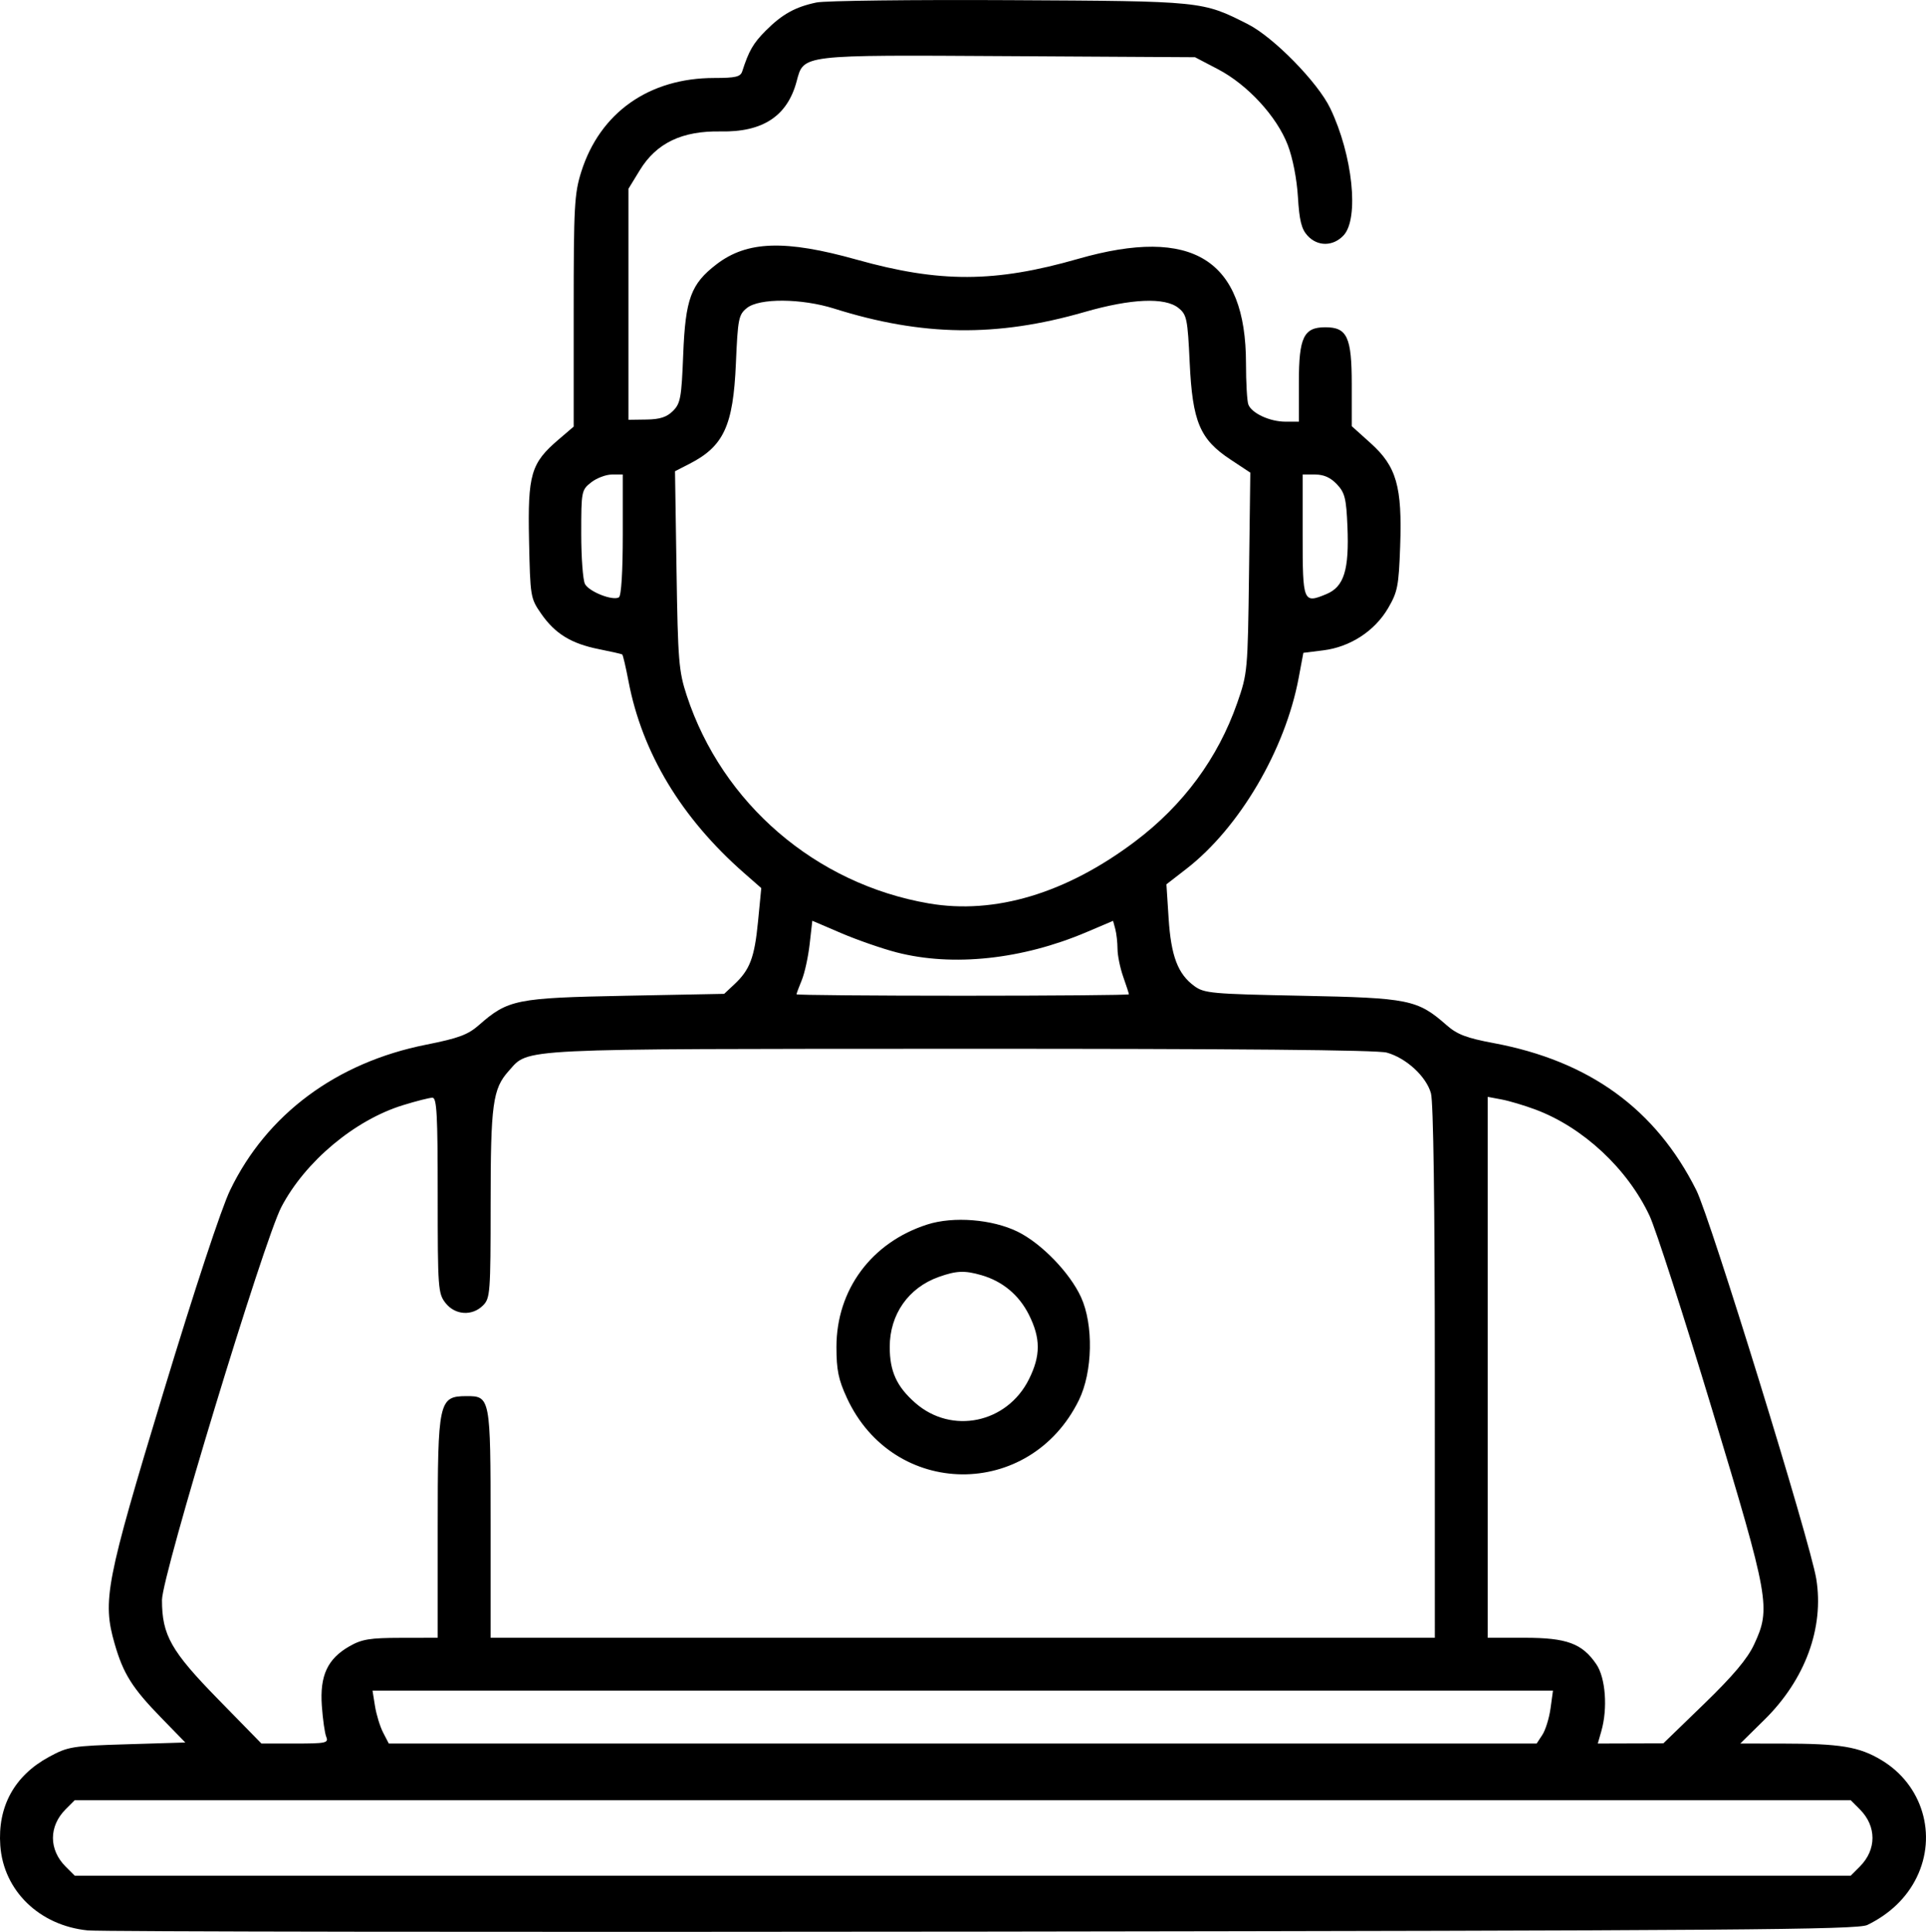
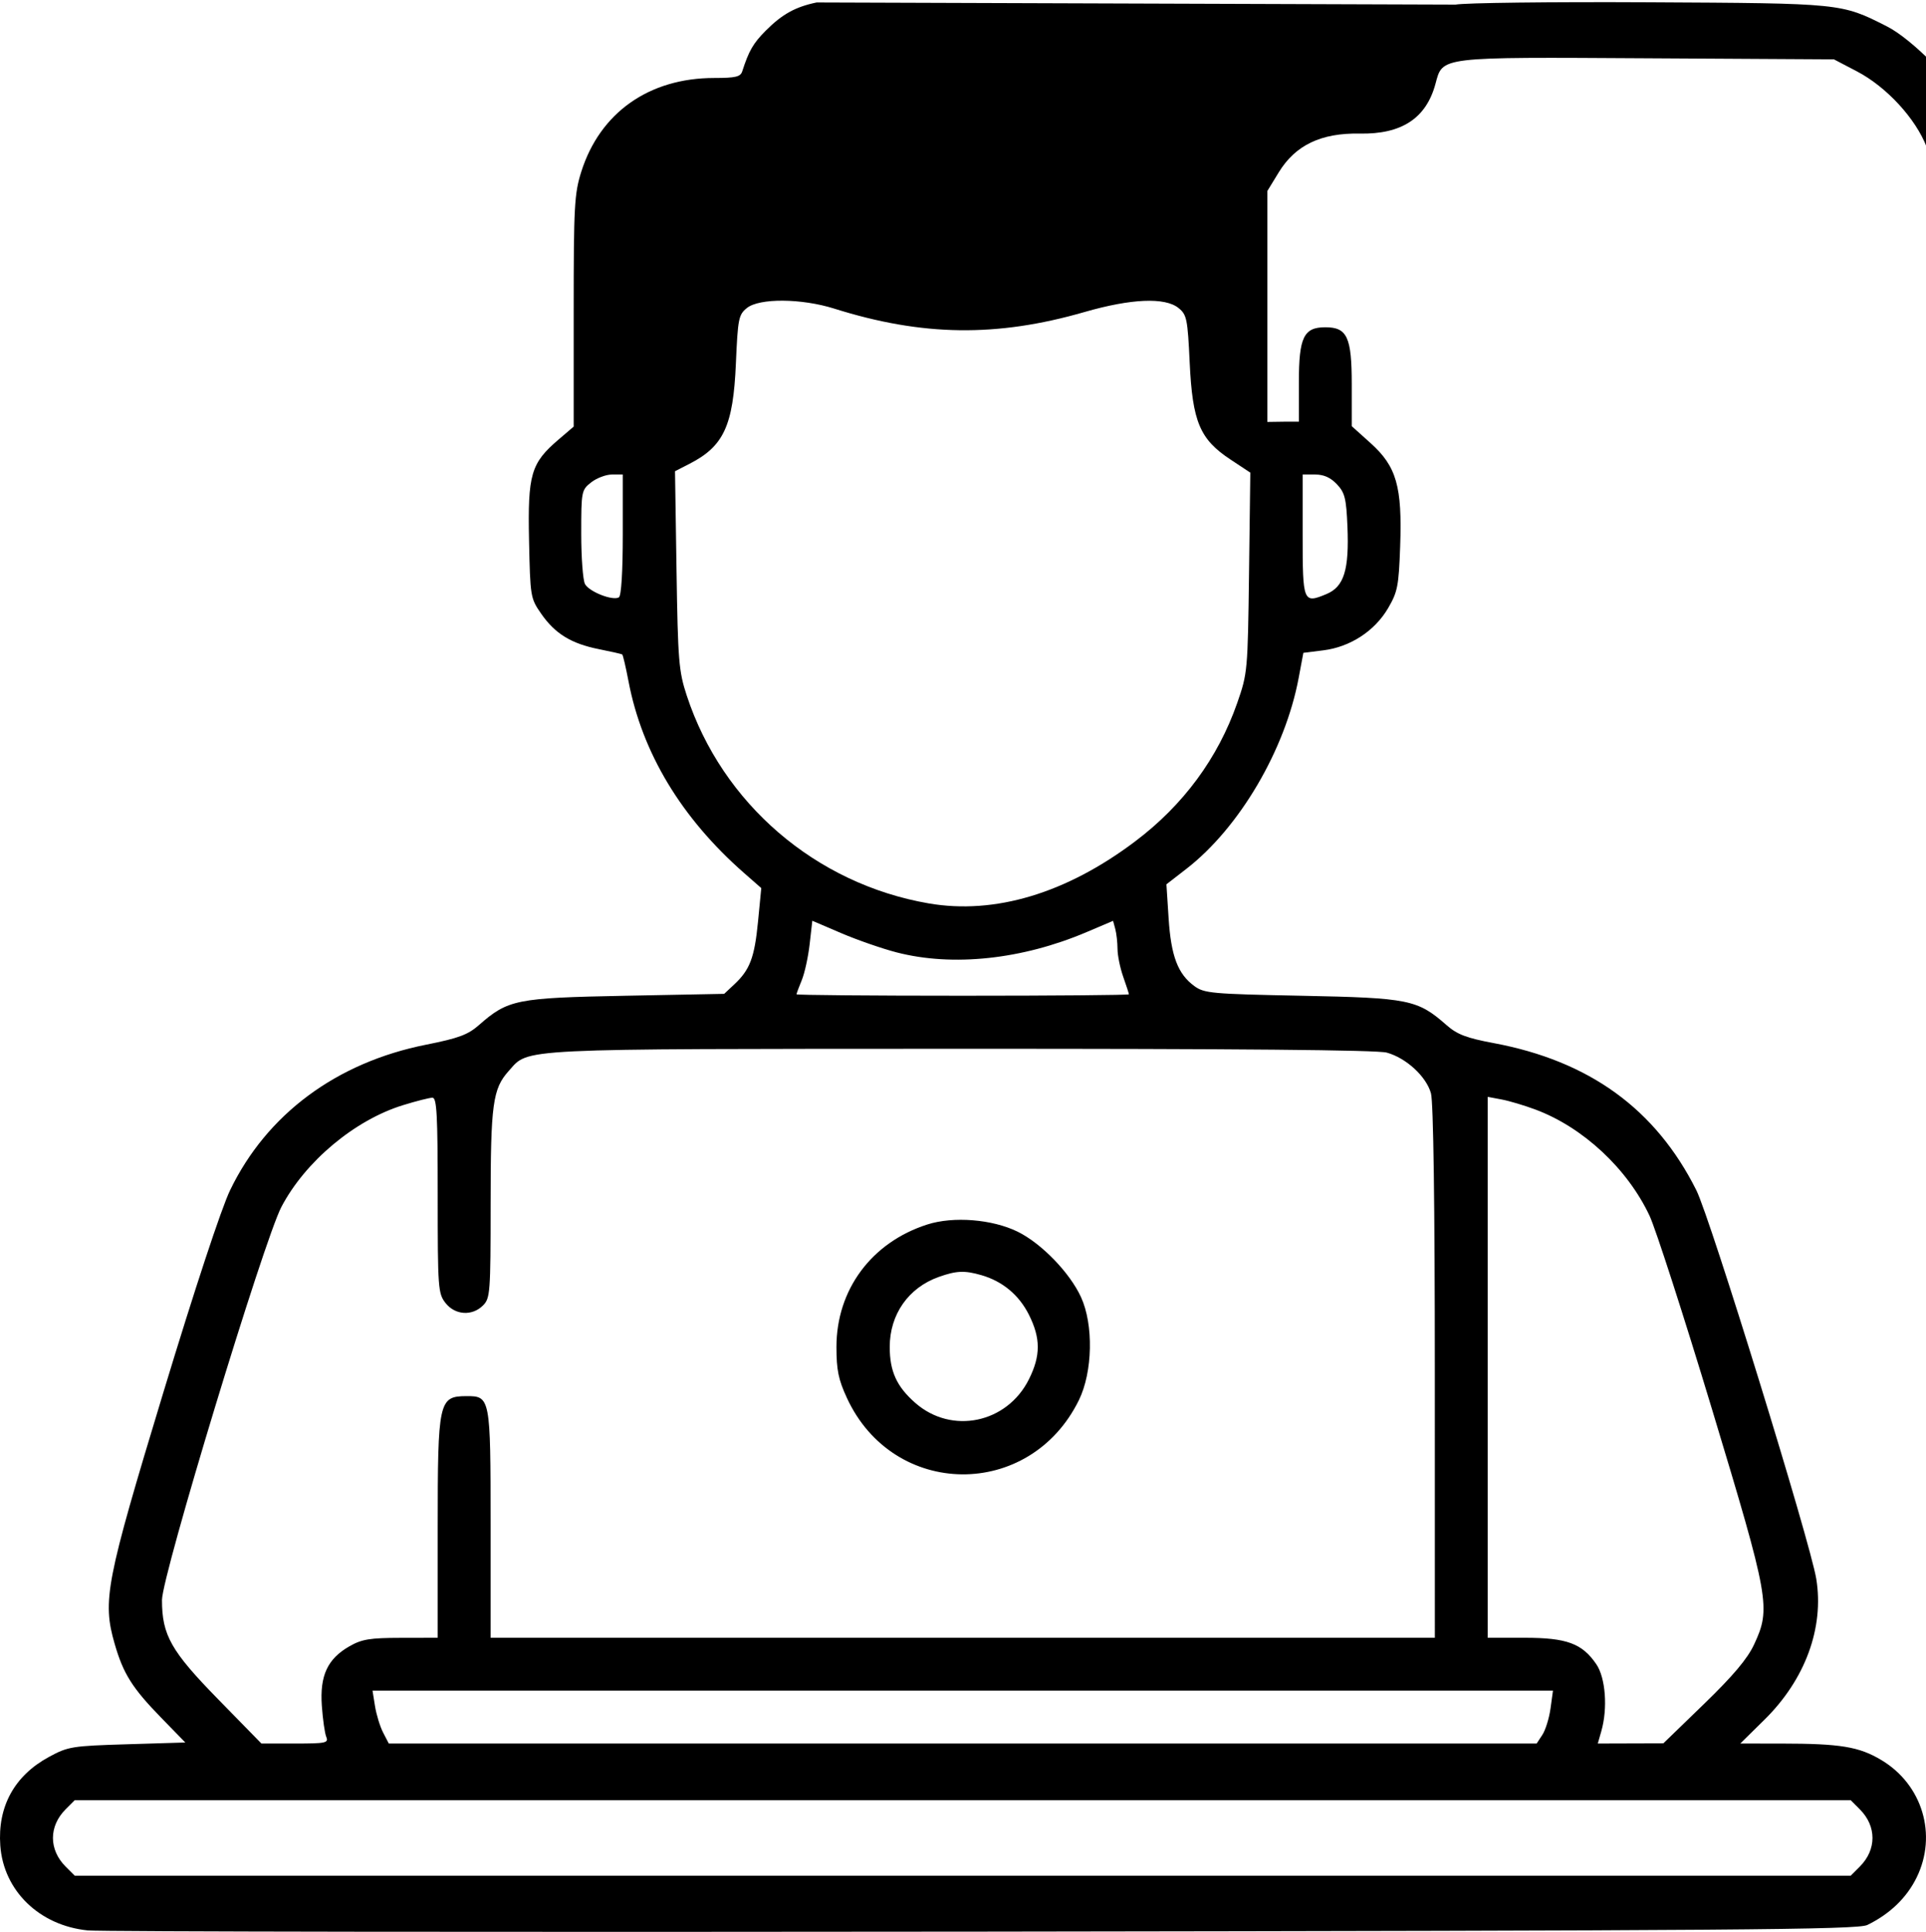
<svg xmlns="http://www.w3.org/2000/svg" xml:space="preserve" width="1593px" height="1598px" version="1.1" style="shape-rendering:geometricPrecision; text-rendering:geometricPrecision; image-rendering:optimizeQuality; fill-rule:evenodd; clip-rule:evenodd" viewBox="0 0 1590.35 1595.33">
  <g id="Camada_x0020_1">
-     <path class="fil0" d="M674.32 2.03c-17.57,3.64 -28.47,9.68 -42.06,23.32 -10.31,10.35 -13.92,16.61 -19.38,33.58 -1.44,4.5 -5.52,5.46 -23.12,5.46 -53.84,0 -94.38,28.62 -109.81,77.52 -5.68,18.03 -6.25,28.42 -6.25,115.1l0 95.28 -12.58 10.77c-22.75,19.46 -25.42,28.63 -24.28,83.19 0.98,46.61 1.17,47.8 10.01,60.53 11.46,16.53 24.82,24.74 47.68,29.29 9.99,1.99 18.65,3.96 19.26,4.37 0.61,0.41 2.94,10.39 5.19,22.17 11.27,59.14 43.69,112.94 95.4,158.3l14.22 12.47 -2.68 27.61c-2.9,29.82 -6.68,39.82 -19.62,51.92l-8.33 7.8 -81.63 1.58c-90.16,1.75 -96.82,3.08 -120.98,24.3 -9.02,7.92 -16.75,10.78 -43.5,16.1 -74.05,14.71 -131.64,57.47 -161.87,120.2 -7.24,15.04 -29.11,81.3 -55.07,166.85 -47.62,156.98 -50.54,172.04 -40.2,207.86 7.11,24.62 14.5,36.36 38.21,60.72l20.08 20.62 -48.01 1.46c-45.78,1.39 -48.78,1.88 -64.75,10.56 -28.37,15.43 -42.33,40.95 -40,73.13 2.7,37.3 32.28,66 72.18,70.03 10.57,1.06 343.42,1.51 739.66,1 623.05,-0.82 721.72,-1.56 729.81,-5.48 18.55,-9.01 32.54,-22.48 40.74,-39.25 17.2,-35.16 4.77,-76.61 -29.05,-96.89 -18.54,-11.12 -33.8,-13.64 -82.85,-13.68l-33.74 -0.02 20.01 -19.73c33.6,-33.1 49.31,-75.85 42.73,-116.28 -4.94,-30.39 -87.48,-297.88 -99.02,-320.9 -33.57,-67.02 -88.25,-106.71 -167.42,-121.52 -22.42,-4.2 -30.05,-7.11 -38.83,-14.82 -24.01,-21.09 -30.97,-22.5 -119.4,-24.26 -74.62,-1.47 -80.69,-2.02 -88.89,-8.02 -13.6,-9.96 -19.21,-24.75 -21.22,-55.94l-1.81 -28.07 16.56 -12.84c43.71,-33.88 81.51,-98.2 92.63,-157.59l3.88 -20.73 16.54 -2.07c22.14,-2.76 42.37,-15.94 53.4,-34.77 7.88,-13.44 8.83,-18.3 10,-51.2 1.76,-49.25 -3.01,-65.89 -24.39,-85.11l-15.59 -14.02 0 -34.61c0,-38.95 -3.77,-47.08 -21.83,-47.08 -17.83,0 -21.83,8.3 -21.83,45.22l0 32.75 -11.08 0c-12.88,0 -27.87,-6.93 -30.65,-14.18 -1.06,-2.77 -1.94,-18.01 -1.94,-33.85 0,-86.03 -44.13,-113.53 -138.65,-86.42 -68.68,19.71 -114.22,19.87 -182.72,0.66 -59.15,-16.59 -90.57,-15.56 -115.83,3.81 -21.14,16.2 -25.7,28.56 -27.5,74.54 -1.4,35.64 -2.26,40.38 -8.46,46.58 -5.12,5.1 -10.77,6.94 -21.84,7.09l-14.93 0.21 0 -95.38 0 -95.37 9.38 -15.35c13.72,-22.46 34.94,-32.63 66.84,-32.02 34.7,0.66 54.93,-12.64 62.6,-41.14 6.07,-22.54 2,-22.05 175.47,-21.04l153.54 0.89 18.99 9.93c24.43,12.77 48.56,38.98 57.61,62.59 4.1,10.69 7.48,28 8.38,42.88 1.17,19.44 2.92,26.49 7.93,31.96 8.3,9.07 21.11,8.99 29.74,-0.2 13.06,-13.91 7.56,-66.4 -11.01,-105.06 -10.28,-21.39 -46.8,-58.67 -67.98,-69.38 -37.78,-19.12 -36.82,-19.02 -196.48,-19.85 -80.63,-0.42 -152.45,0.44 -159.61,1.92zm14.58 252.83c72.7,22.88 134.13,23.71 206.63,2.8 38.56,-11.12 66.48,-12.31 77.62,-3.3 6.81,5.52 7.5,8.86 9.21,45.09 2.3,48.84 8.37,63.28 33.56,79.94l16.49 10.91 -1.05 82.66c-1.04,81.15 -1.22,83.1 -9.77,107.6 -15.92,45.55 -44.51,84.31 -84.34,114.32 -56.84,42.85 -115.84,60.55 -170.38,51.14 -93.32,-16.1 -170.5,-82.42 -199.82,-171.7 -6.57,-20.01 -7.28,-28.65 -8.42,-103.5l-1.25 -81.67 11.96 -6.13c28.25,-14.49 36.09,-31.4 38.3,-82.66 1.61,-37.27 2.24,-40.46 9.09,-46 10.24,-8.28 45.03,-8.04 72.17,0.5zm-174.65 186.73c0,30.41 -1.24,50.48 -3.19,51.68 -4.99,3.09 -24.6,-4.6 -28.03,-11 -1.7,-3.18 -3.09,-21.91 -3.09,-41.63 0,-35.01 0.19,-35.99 8.22,-42.31 4.52,-3.55 12.24,-6.46 17.15,-6.46l8.94 0 0 49.72zm589.69 -41.67c6.55,6.96 7.71,11.64 8.68,34.81 1.5,35.85 -2.81,49.77 -17.27,55.82 -19.28,8.05 -19.72,6.98 -19.72,-48.68l0 -50 10.38 0c7.11,0 12.74,2.53 17.93,8.05zm-363.58 386.55c46.38,12 103.7,5.88 156.88,-16.75l21.86 -9.3 1.82 6.75c0.99,3.72 1.83,11.14 1.85,16.5 0.02,5.36 2.15,15.71 4.72,23 2.57,7.29 4.68,13.79 4.68,14.43 0,0.64 -61.75,1.17 -137.23,1.17 -75.47,0 -137.23,-0.53 -137.23,-1.18 0,-0.65 1.95,-5.91 4.34,-11.7 2.38,-5.78 5.31,-19.18 6.51,-29.77l2.19 -19.26 23.89 10.23c13.14,5.62 33.71,12.77 45.72,15.88zm404.75 82.77c16.04,4.45 32.62,19.72 36.47,33.59 2.02,7.27 3.19,91.41 3.19,230.54l0.02 219.1 -389.85 0 -389.85 0 0 -94.1c0,-104.32 -0.24,-105.56 -19.98,-105.46 -22.85,0.12 -23.69,3.94 -23.69,108.91l0 90.65 -30.41 0.05c-25.7,0.04 -32.28,1.13 -42.55,7.02 -18.05,10.34 -24.47,24.22 -22.72,49.07 0.78,11.15 2.43,22.73 3.67,25.73 2.03,4.96 -0.32,5.46 -25.65,5.46l-27.9 0 -35.83 -36.65c-38.84,-39.71 -46.28,-52.88 -46.28,-81.88 0,-20.2 84.05,-296.86 98.63,-324.65 19.68,-37.5 60.49,-71.66 100.3,-83.95 11.02,-3.41 22,-6.19 24.39,-6.19 3.61,0 4.35,13.75 4.35,80.66 0,76.89 0.31,81.06 6.47,88.89 7.91,10.06 21.98,10.96 30.96,1.98 5.9,-5.9 6.24,-10.41 6.26,-83.43 0.02,-82.95 1.72,-95.48 14.99,-110.23 16.98,-18.88 1.7,-18.14 373.28,-18.27 228.01,-0.07 343.83,0.96 351.73,3.16zm122.81 47.04c39.24,14.68 75.81,48.72 94.12,87.59 5.06,10.76 28.31,82.76 51.65,159.99 47.43,156.94 48.71,164.09 34.71,194.16 -5.49,11.79 -17.23,25.74 -41.29,49.05l-33.63 32.57 -27.07 0.08 -27.07 0.08 2.9 -10.12c5.43,-18.93 3.55,-44.14 -4.12,-55.38 -11.7,-17.15 -24.4,-21.83 -59.2,-21.83l-30.46 0 0 -223.34 0 -223.35 11.44 2.15c6.29,1.18 18.9,4.94 28.02,8.35zm-502.22 94.9c-46.03,14.74 -75.02,53.82 -75.02,101.14 0,18.97 1.63,26.93 8.64,42.1 38.41,83.26 151.02,84.34 191.54,1.84 11.42,-23.26 12.22,-62.36 1.73,-85.16 -9.28,-20.2 -32.78,-44.43 -52.36,-54.01 -20.99,-10.27 -52.99,-12.81 -74.53,-5.91zm44.54 41.8c17.49,5.01 31.15,16.35 39.33,32.66 9.78,19.48 9.8,33.82 0.05,53.37 -18.12,36.37 -63.84,45.86 -93.86,19.49 -15.34,-13.46 -21.08,-26.05 -21.08,-46.18 0,-26.85 15.41,-48.9 40.42,-57.81 14.59,-5.2 21.32,-5.5 35.14,-1.53zm470.08 357.76c-1.1,8.04 -4.13,17.86 -6.73,21.84l-4.73 7.22 -473.91 0 -473.91 0 -4.67 -9.03c-2.57,-4.97 -5.59,-14.79 -6.72,-21.84l-2.05 -12.8 487.37 0 487.36 0 -2.01 14.61zm255.36 83.37c13.98,13.98 13.98,33.34 0,47.32l-7.53 7.52 -733.21 0 -733.21 0 -7.53 -7.52c-13.97,-13.98 -13.97,-33.34 0,-47.32l7.53 -7.53 733.21 0 733.21 0 7.53 7.53z" />
+     <path class="fil0" d="M674.32 2.03c-17.57,3.64 -28.47,9.68 -42.06,23.32 -10.31,10.35 -13.92,16.61 -19.38,33.58 -1.44,4.5 -5.52,5.46 -23.12,5.46 -53.84,0 -94.38,28.62 -109.81,77.52 -5.68,18.03 -6.25,28.42 -6.25,115.1l0 95.28 -12.58 10.77c-22.75,19.46 -25.42,28.63 -24.28,83.19 0.98,46.61 1.17,47.8 10.01,60.53 11.46,16.53 24.82,24.74 47.68,29.29 9.99,1.99 18.65,3.96 19.26,4.37 0.61,0.41 2.94,10.39 5.19,22.17 11.27,59.14 43.69,112.94 95.4,158.3l14.22 12.47 -2.68 27.61c-2.9,29.82 -6.68,39.82 -19.62,51.92l-8.33 7.8 -81.63 1.58c-90.16,1.75 -96.82,3.08 -120.98,24.3 -9.02,7.92 -16.75,10.78 -43.5,16.1 -74.05,14.71 -131.64,57.47 -161.87,120.2 -7.24,15.04 -29.11,81.3 -55.07,166.85 -47.62,156.98 -50.54,172.04 -40.2,207.86 7.11,24.62 14.5,36.36 38.21,60.72l20.08 20.62 -48.01 1.46c-45.78,1.39 -48.78,1.88 -64.75,10.56 -28.37,15.43 -42.33,40.95 -40,73.13 2.7,37.3 32.28,66 72.18,70.03 10.57,1.06 343.42,1.51 739.66,1 623.05,-0.82 721.72,-1.56 729.81,-5.48 18.55,-9.01 32.54,-22.48 40.74,-39.25 17.2,-35.16 4.77,-76.61 -29.05,-96.89 -18.54,-11.12 -33.8,-13.64 -82.85,-13.68l-33.74 -0.02 20.01 -19.73c33.6,-33.1 49.31,-75.85 42.73,-116.28 -4.94,-30.39 -87.48,-297.88 -99.02,-320.9 -33.57,-67.02 -88.25,-106.71 -167.42,-121.52 -22.42,-4.2 -30.05,-7.11 -38.83,-14.82 -24.01,-21.09 -30.97,-22.5 -119.4,-24.26 -74.62,-1.47 -80.69,-2.02 -88.89,-8.02 -13.6,-9.96 -19.21,-24.75 -21.22,-55.94l-1.81 -28.07 16.56 -12.84c43.71,-33.88 81.51,-98.2 92.63,-157.59l3.88 -20.73 16.54 -2.07c22.14,-2.76 42.37,-15.94 53.4,-34.77 7.88,-13.44 8.83,-18.3 10,-51.2 1.76,-49.25 -3.01,-65.89 -24.39,-85.11l-15.59 -14.02 0 -34.61c0,-38.95 -3.77,-47.08 -21.83,-47.08 -17.83,0 -21.83,8.3 -21.83,45.22l0 32.75 -11.08 0l-14.93 0.21 0 -95.38 0 -95.37 9.38 -15.35c13.72,-22.46 34.94,-32.63 66.84,-32.02 34.7,0.66 54.93,-12.64 62.6,-41.14 6.07,-22.54 2,-22.05 175.47,-21.04l153.54 0.89 18.99 9.93c24.43,12.77 48.56,38.98 57.61,62.59 4.1,10.69 7.48,28 8.38,42.88 1.17,19.44 2.92,26.49 7.93,31.96 8.3,9.07 21.11,8.99 29.74,-0.2 13.06,-13.91 7.56,-66.4 -11.01,-105.06 -10.28,-21.39 -46.8,-58.67 -67.98,-69.38 -37.78,-19.12 -36.82,-19.02 -196.48,-19.85 -80.63,-0.42 -152.45,0.44 -159.61,1.92zm14.58 252.83c72.7,22.88 134.13,23.71 206.63,2.8 38.56,-11.12 66.48,-12.31 77.62,-3.3 6.81,5.52 7.5,8.86 9.21,45.09 2.3,48.84 8.37,63.28 33.56,79.94l16.49 10.91 -1.05 82.66c-1.04,81.15 -1.22,83.1 -9.77,107.6 -15.92,45.55 -44.51,84.31 -84.34,114.32 -56.84,42.85 -115.84,60.55 -170.38,51.14 -93.32,-16.1 -170.5,-82.42 -199.82,-171.7 -6.57,-20.01 -7.28,-28.65 -8.42,-103.5l-1.25 -81.67 11.96 -6.13c28.25,-14.49 36.09,-31.4 38.3,-82.66 1.61,-37.27 2.24,-40.46 9.09,-46 10.24,-8.28 45.03,-8.04 72.17,0.5zm-174.65 186.73c0,30.41 -1.24,50.48 -3.19,51.68 -4.99,3.09 -24.6,-4.6 -28.03,-11 -1.7,-3.18 -3.09,-21.91 -3.09,-41.63 0,-35.01 0.19,-35.99 8.22,-42.31 4.52,-3.55 12.24,-6.46 17.15,-6.46l8.94 0 0 49.72zm589.69 -41.67c6.55,6.96 7.71,11.64 8.68,34.81 1.5,35.85 -2.81,49.77 -17.27,55.82 -19.28,8.05 -19.72,6.98 -19.72,-48.68l0 -50 10.38 0c7.11,0 12.74,2.53 17.93,8.05zm-363.58 386.55c46.38,12 103.7,5.88 156.88,-16.75l21.86 -9.3 1.82 6.75c0.99,3.72 1.83,11.14 1.85,16.5 0.02,5.36 2.15,15.71 4.72,23 2.57,7.29 4.68,13.79 4.68,14.43 0,0.64 -61.75,1.17 -137.23,1.17 -75.47,0 -137.23,-0.53 -137.23,-1.18 0,-0.65 1.95,-5.91 4.34,-11.7 2.38,-5.78 5.31,-19.18 6.51,-29.77l2.19 -19.26 23.89 10.23c13.14,5.62 33.71,12.77 45.72,15.88zm404.75 82.77c16.04,4.45 32.62,19.72 36.47,33.59 2.02,7.27 3.19,91.41 3.19,230.54l0.02 219.1 -389.85 0 -389.85 0 0 -94.1c0,-104.32 -0.24,-105.56 -19.98,-105.46 -22.85,0.12 -23.69,3.94 -23.69,108.91l0 90.65 -30.41 0.05c-25.7,0.04 -32.28,1.13 -42.55,7.02 -18.05,10.34 -24.47,24.22 -22.72,49.07 0.78,11.15 2.43,22.73 3.67,25.73 2.03,4.96 -0.32,5.46 -25.65,5.46l-27.9 0 -35.83 -36.65c-38.84,-39.71 -46.28,-52.88 -46.28,-81.88 0,-20.2 84.05,-296.86 98.63,-324.65 19.68,-37.5 60.49,-71.66 100.3,-83.95 11.02,-3.41 22,-6.19 24.39,-6.19 3.61,0 4.35,13.75 4.35,80.66 0,76.89 0.31,81.06 6.47,88.89 7.91,10.06 21.98,10.96 30.96,1.98 5.9,-5.9 6.24,-10.41 6.26,-83.43 0.02,-82.95 1.72,-95.48 14.99,-110.23 16.98,-18.88 1.7,-18.14 373.28,-18.27 228.01,-0.07 343.83,0.96 351.73,3.16zm122.81 47.04c39.24,14.68 75.81,48.72 94.12,87.59 5.06,10.76 28.31,82.76 51.65,159.99 47.43,156.94 48.71,164.09 34.71,194.16 -5.49,11.79 -17.23,25.74 -41.29,49.05l-33.63 32.57 -27.07 0.08 -27.07 0.08 2.9 -10.12c5.43,-18.93 3.55,-44.14 -4.12,-55.38 -11.7,-17.15 -24.4,-21.83 -59.2,-21.83l-30.46 0 0 -223.34 0 -223.35 11.44 2.15c6.29,1.18 18.9,4.94 28.02,8.35zm-502.22 94.9c-46.03,14.74 -75.02,53.82 -75.02,101.14 0,18.97 1.63,26.93 8.64,42.1 38.41,83.26 151.02,84.34 191.54,1.84 11.42,-23.26 12.22,-62.36 1.73,-85.16 -9.28,-20.2 -32.78,-44.43 -52.36,-54.01 -20.99,-10.27 -52.99,-12.81 -74.53,-5.91zm44.54 41.8c17.49,5.01 31.15,16.35 39.33,32.66 9.78,19.48 9.8,33.82 0.05,53.37 -18.12,36.37 -63.84,45.86 -93.86,19.49 -15.34,-13.46 -21.08,-26.05 -21.08,-46.18 0,-26.85 15.41,-48.9 40.42,-57.81 14.59,-5.2 21.32,-5.5 35.14,-1.53zm470.08 357.76c-1.1,8.04 -4.13,17.86 -6.73,21.84l-4.73 7.22 -473.91 0 -473.91 0 -4.67 -9.03c-2.57,-4.97 -5.59,-14.79 -6.72,-21.84l-2.05 -12.8 487.37 0 487.36 0 -2.01 14.61zm255.36 83.37c13.98,13.98 13.98,33.34 0,47.32l-7.53 7.52 -733.21 0 -733.21 0 -7.53 -7.52c-13.97,-13.98 -13.97,-33.34 0,-47.32l7.53 -7.53 733.21 0 733.21 0 7.53 7.53z" />
  </g>
</svg>